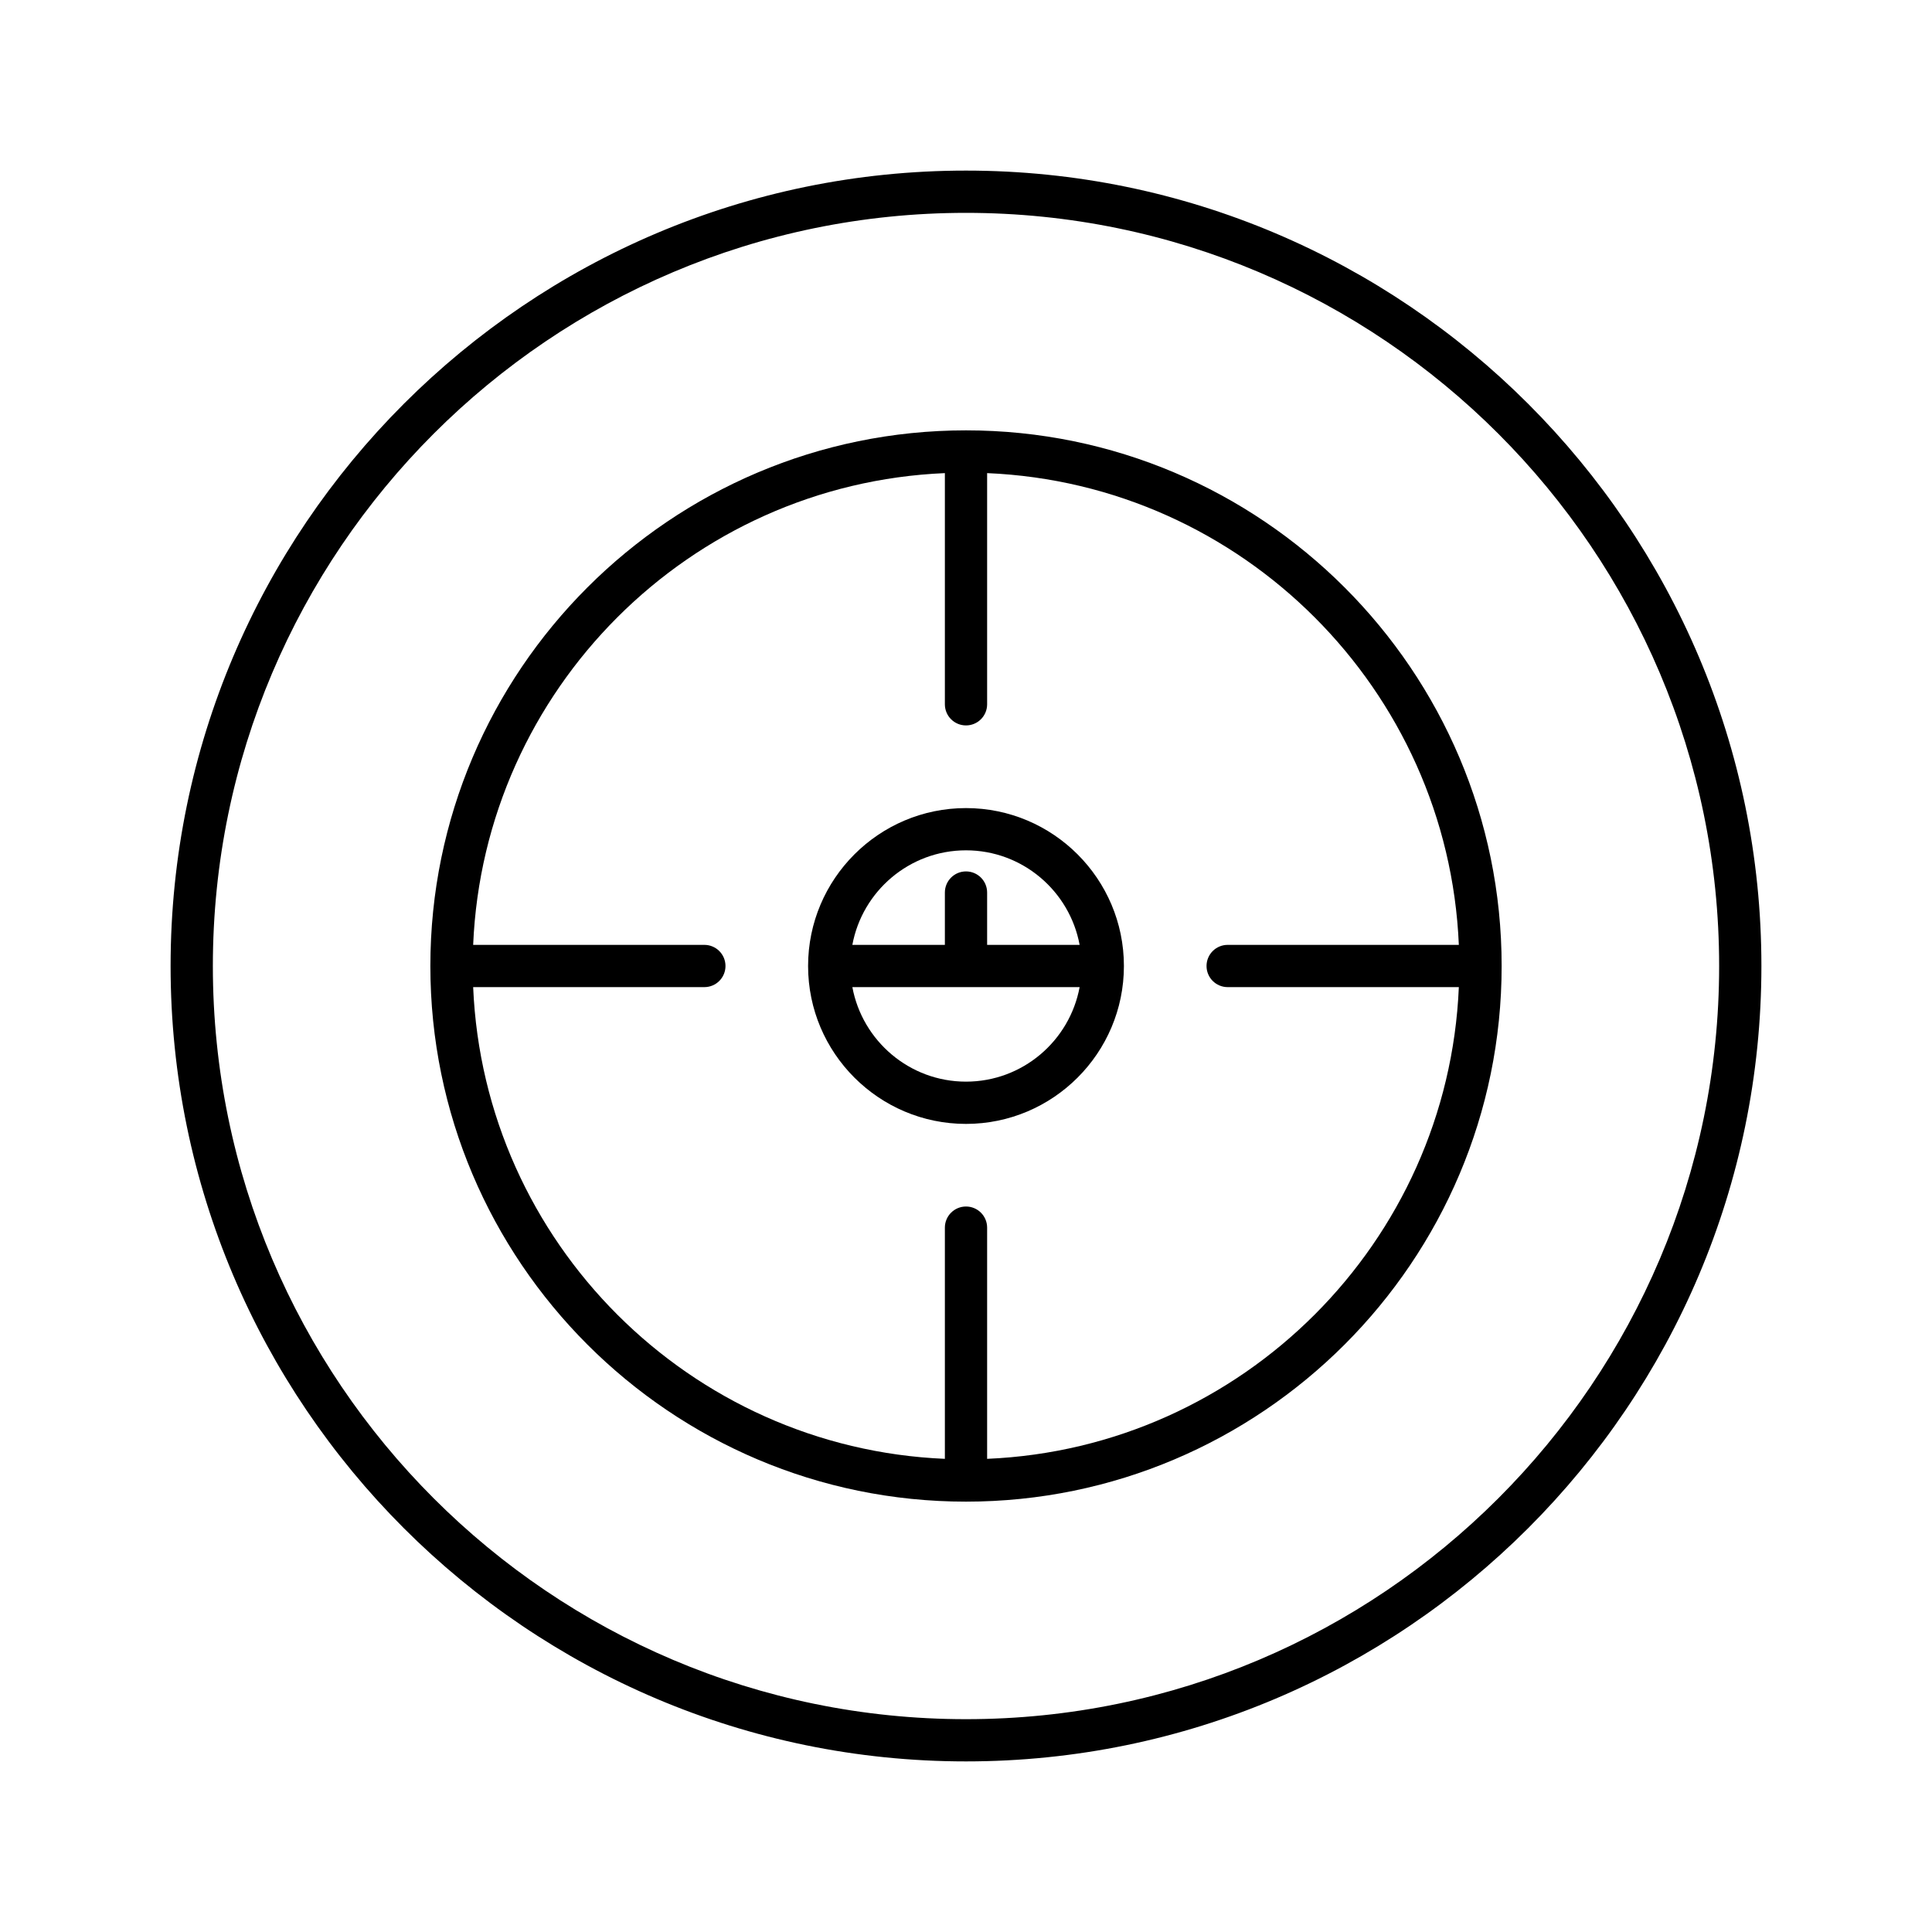
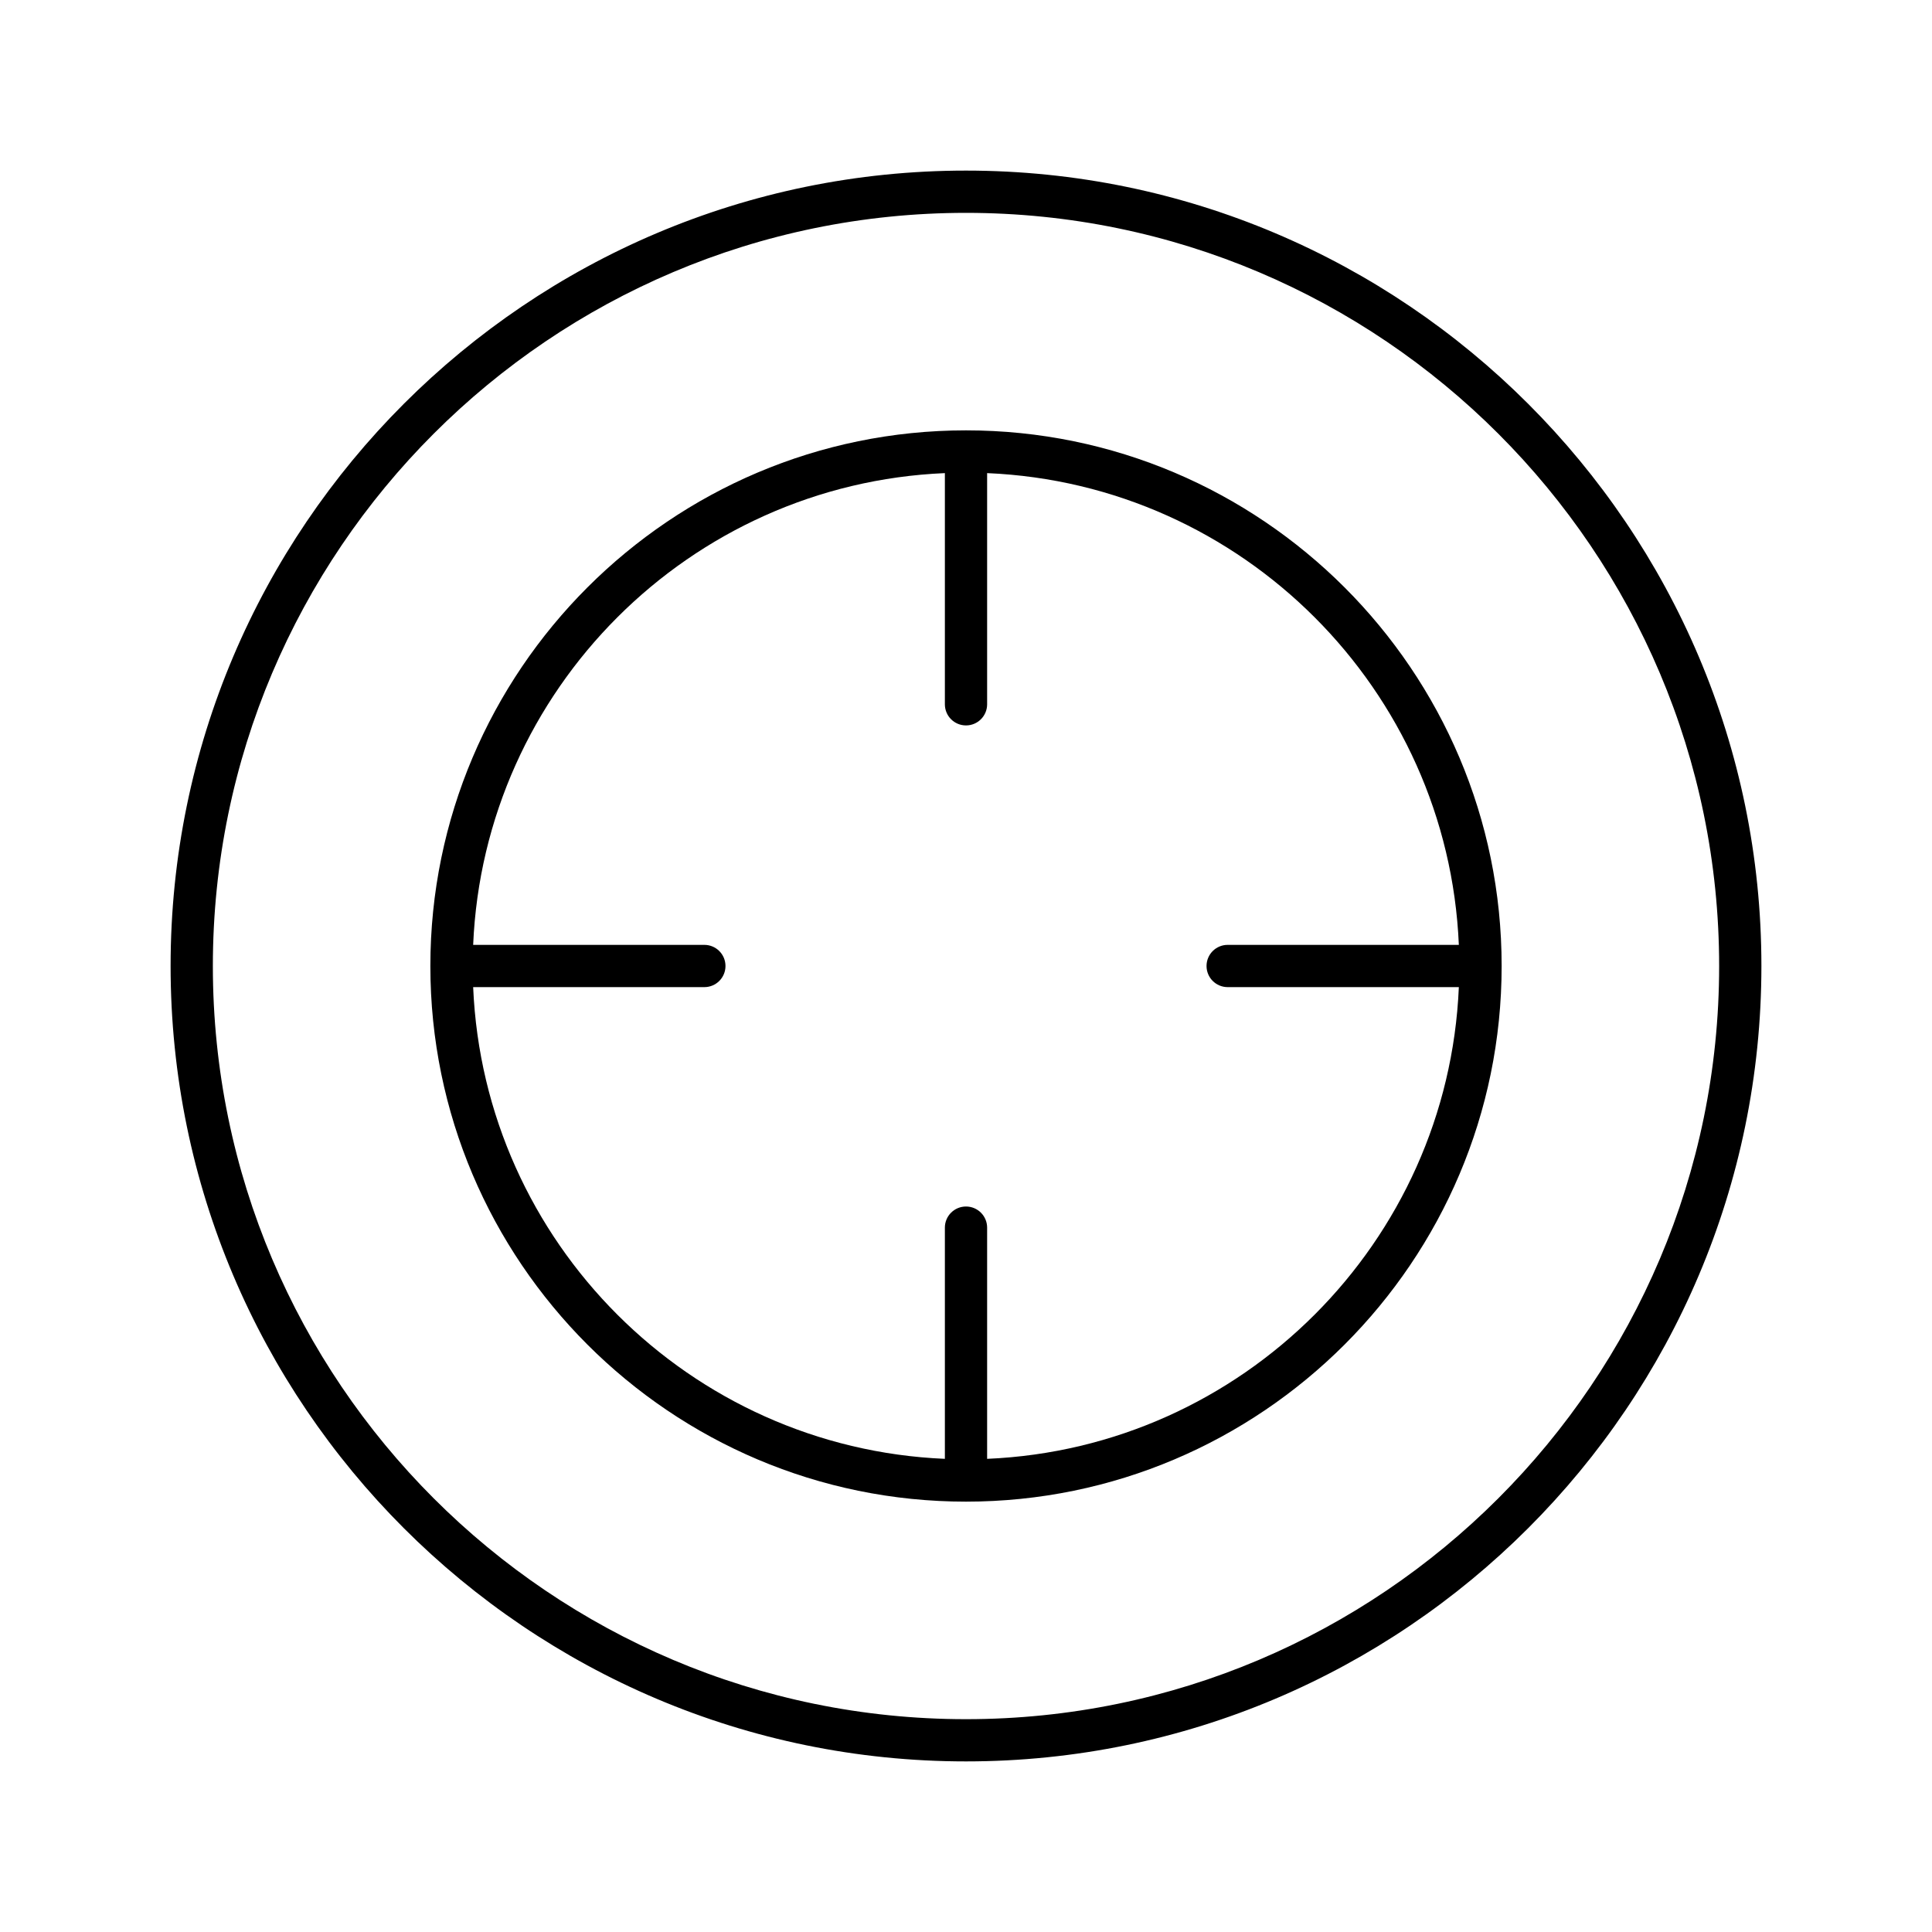
<svg xmlns="http://www.w3.org/2000/svg" fill="#000000" width="800px" height="800px" version="1.1" viewBox="144 144 512 512">
  <g>
    <path d="m400 189.21c-116.23 0-210.79 94.559-210.79 210.79s94.559 210.79 210.79 210.79c116.23 0 210.79-94.559 210.79-210.79 0-116.23-94.559-210.79-210.79-210.79zm0 410.39c-110.06 0-199.59-89.539-199.59-199.59 0-110.06 89.535-199.6 199.59-199.6 110.05 0 199.59 89.539 199.59 199.6 0 110.05-89.539 199.59-199.59 199.59z" />
    <path d="m400 258.05c-78.273 0-141.95 63.676-141.95 141.95s63.676 141.95 141.95 141.95c78.27-0.004 141.95-63.68 141.95-141.95 0-78.273-63.676-141.95-141.95-141.95zm5.598 272.56v-61.273c0-3.094-2.504-5.598-5.598-5.598s-5.598 2.504-5.598 5.598v61.27c-67.648-2.863-122.15-57.363-125.01-125.01h61.27c3.094 0 5.598-2.504 5.598-5.598s-2.504-5.598-5.598-5.598h-61.27c2.863-67.648 57.363-122.15 125.01-125.02v61.266c0 3.094 2.504 5.598 5.598 5.598s5.598-2.504 5.598-5.598v-61.266c67.645 2.867 122.14 57.367 125.01 125.02h-61.266c-3.094 0-5.598 2.504-5.598 5.598s2.504 5.598 5.598 5.598h61.266c-2.867 67.645-57.367 122.14-125.01 125.01z" />
-     <path d="m400 358.15c-23.074 0-41.848 18.773-41.848 41.848s18.773 41.848 41.848 41.848 41.848-18.773 41.848-41.848c0-23.078-18.773-41.848-41.848-41.848zm0 72.496c-14.988 0-27.473-10.82-30.117-25.055h60.23c-2.641 14.238-15.125 25.055-30.113 25.055zm5.598-36.246v-13.867c0-3.094-2.504-5.598-5.598-5.598s-5.598 2.504-5.598 5.598v13.867h-24.52c2.641-14.238 15.125-25.055 30.117-25.055 14.988 0 27.473 10.816 30.113 25.055z" />
  </g>
</svg>